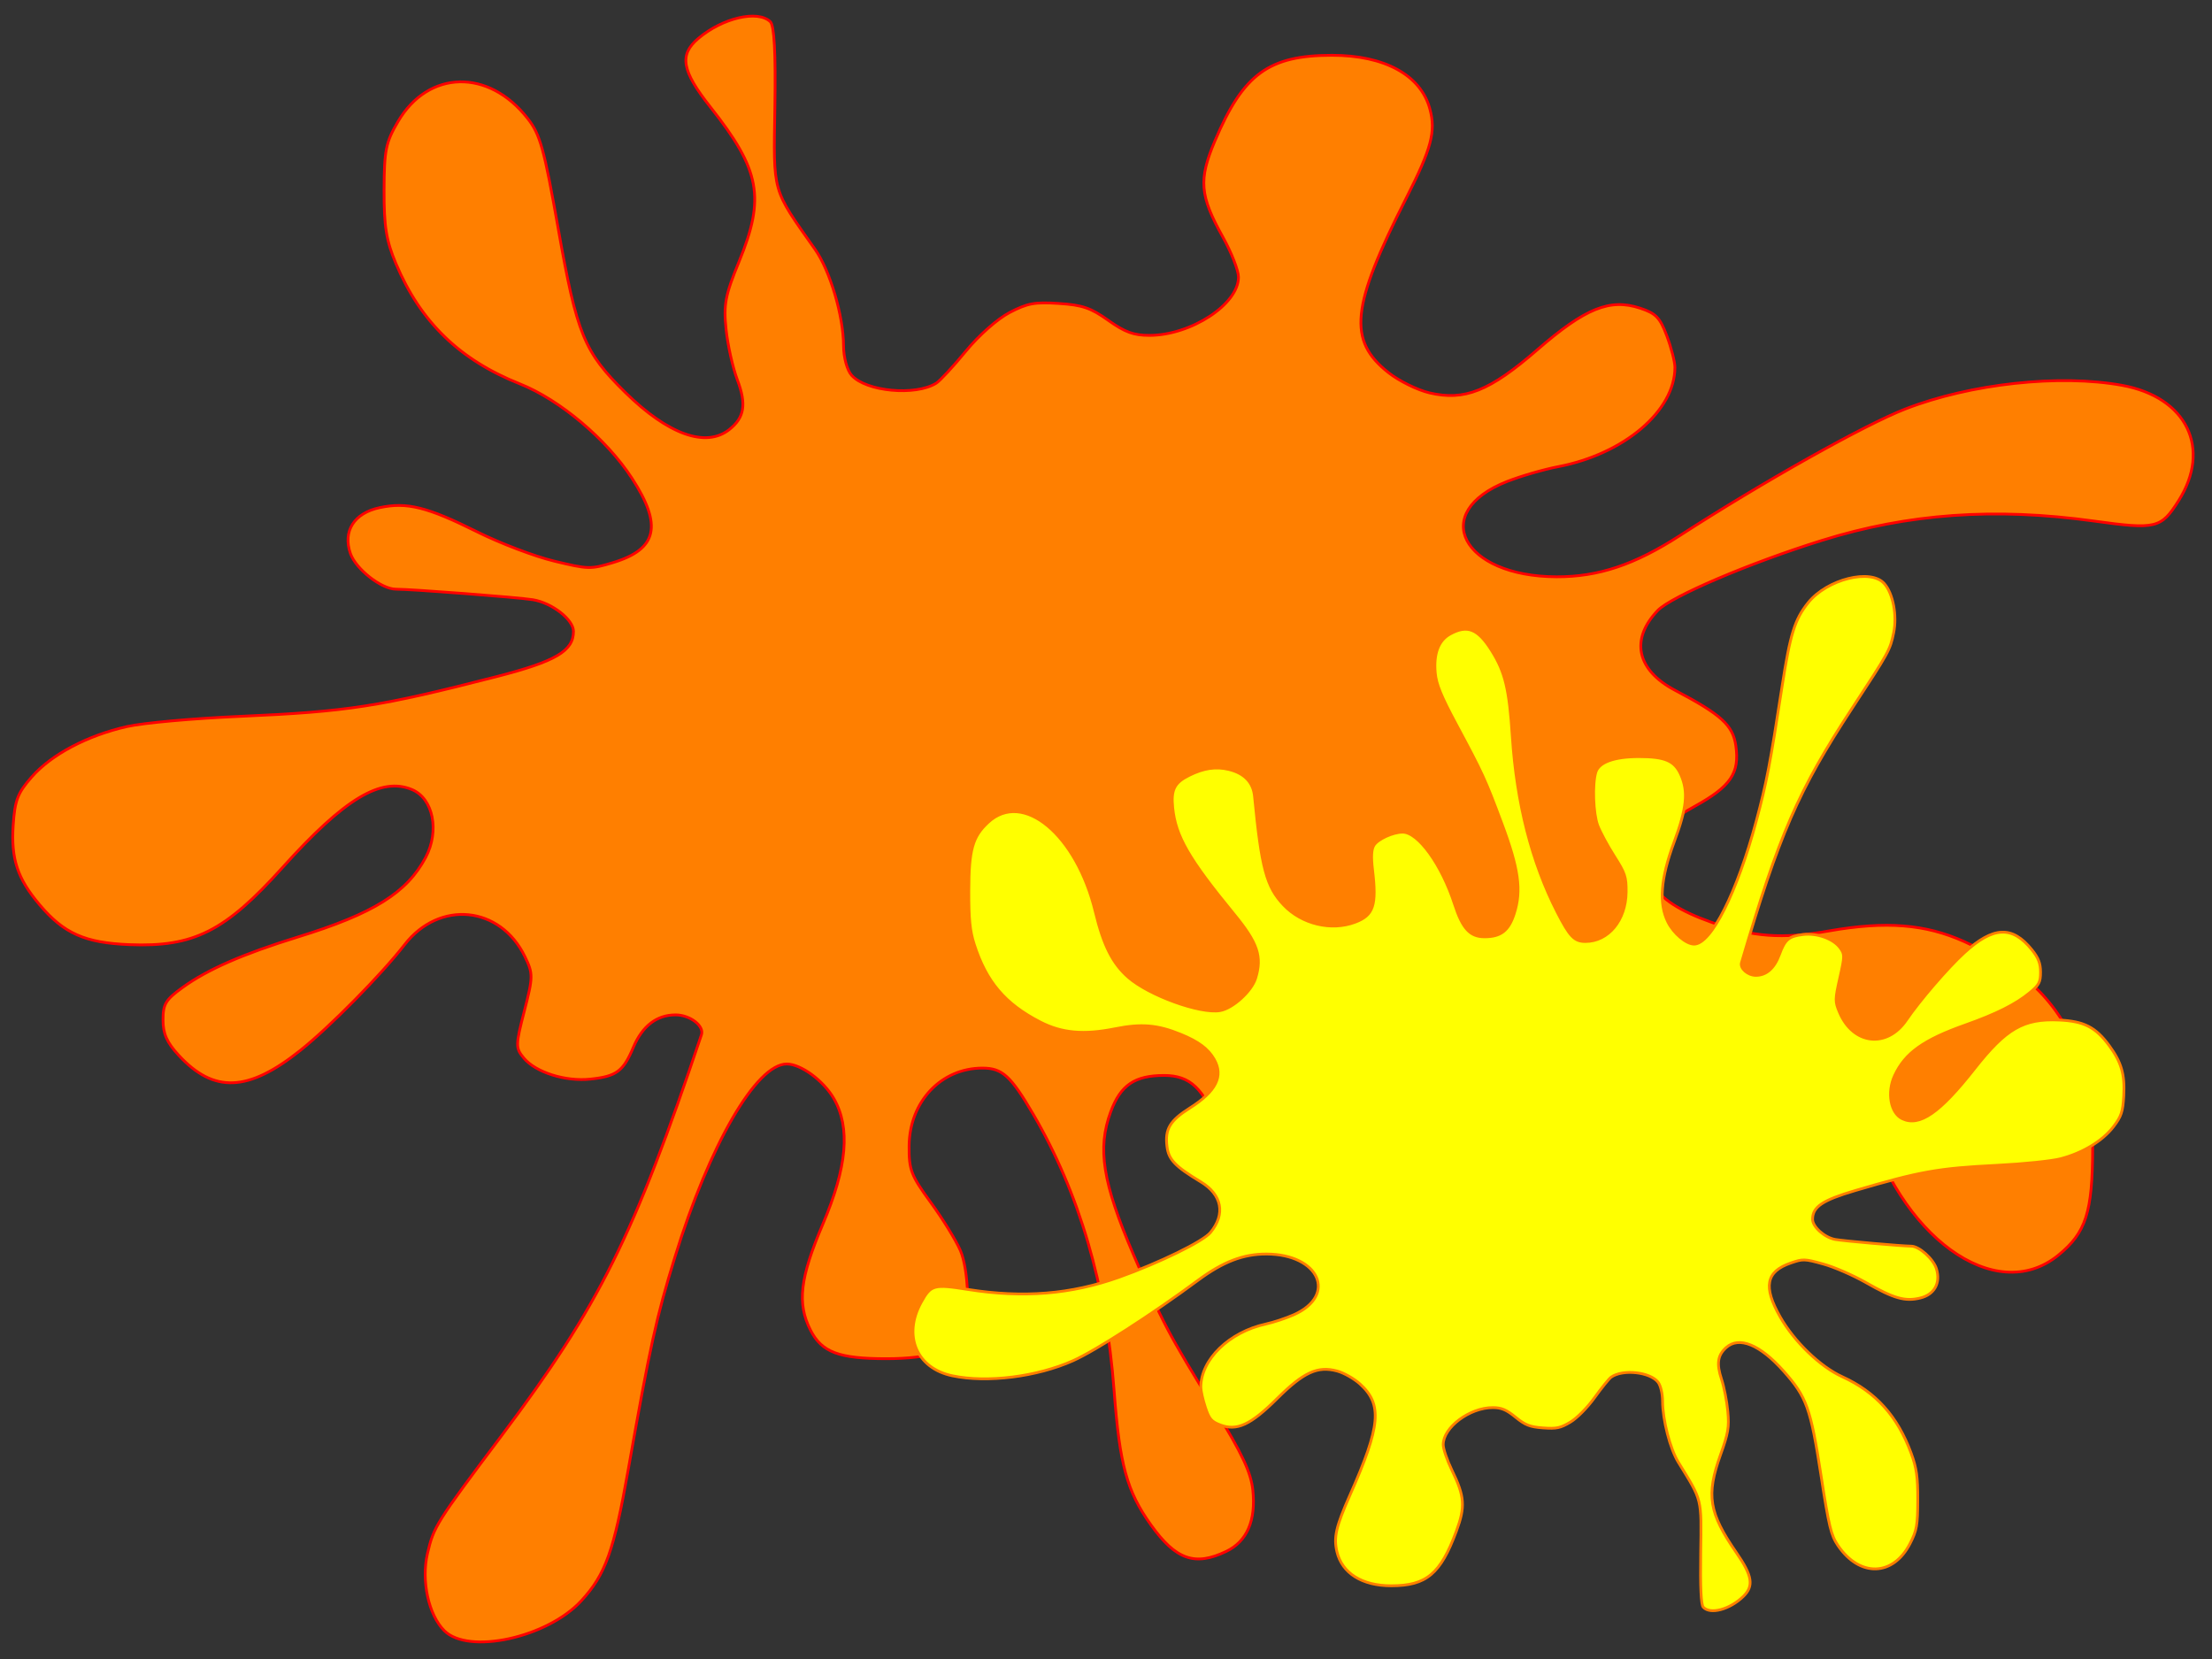
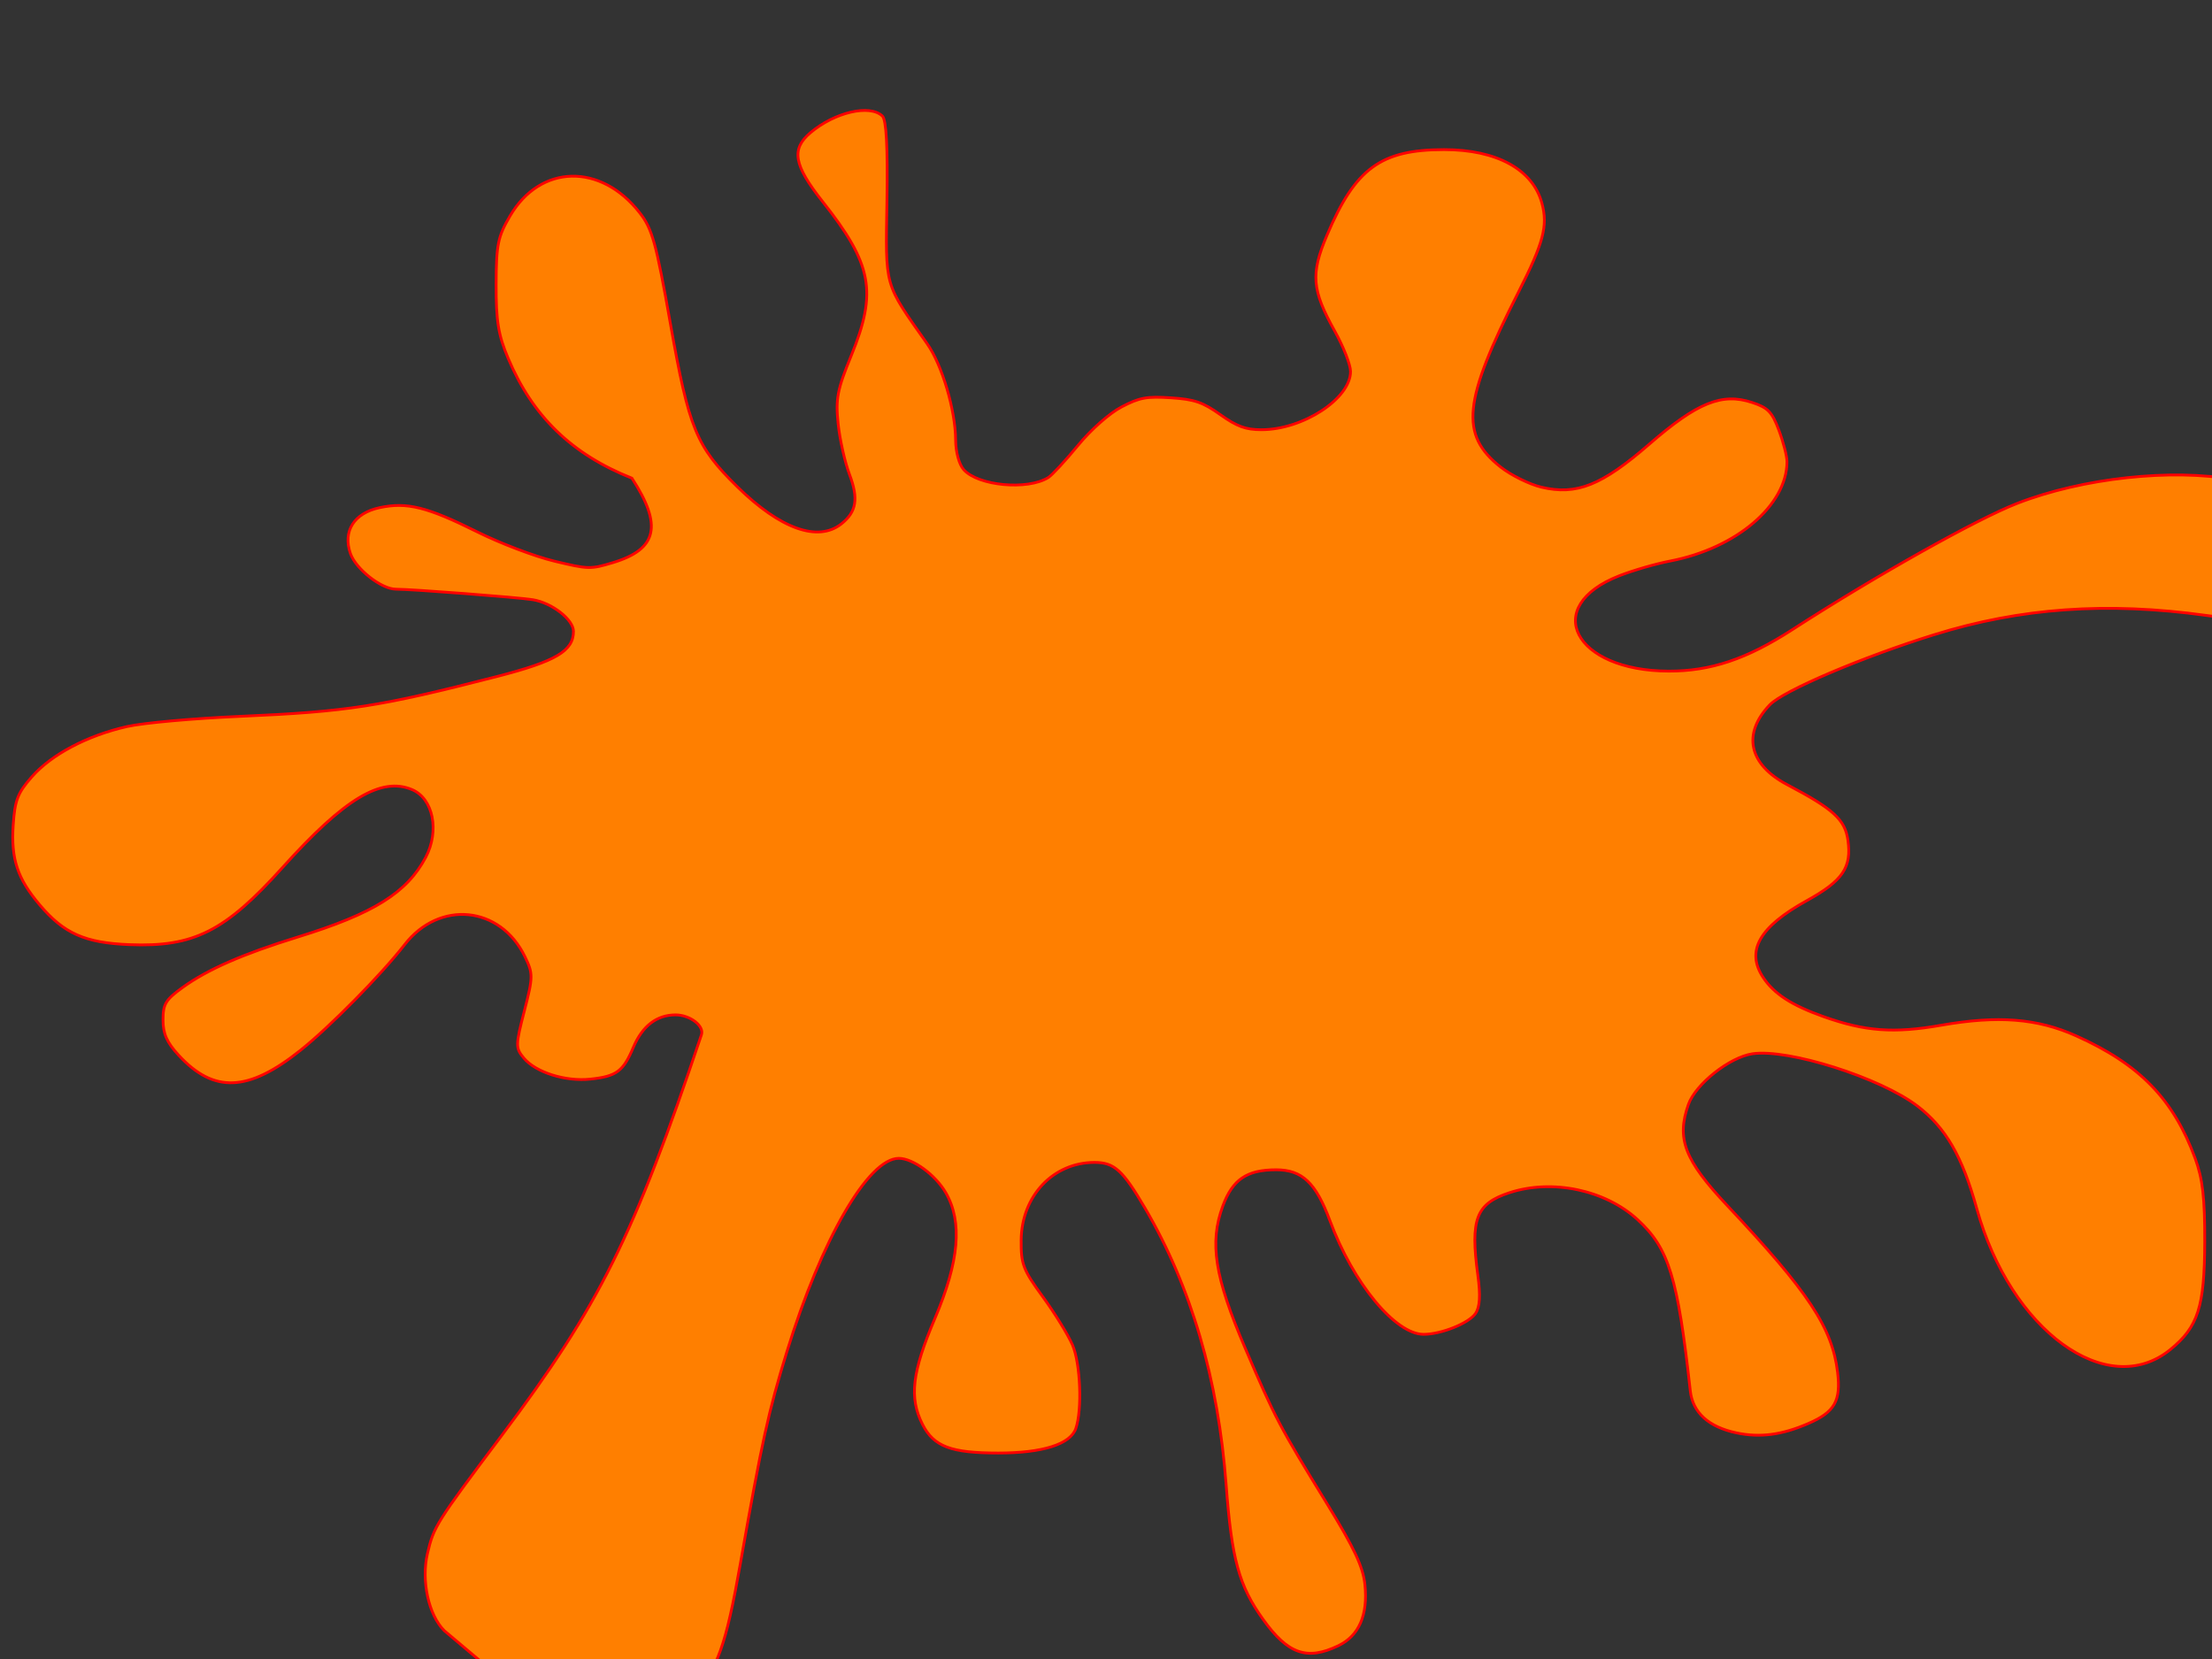
<svg xmlns="http://www.w3.org/2000/svg" width="1600" height="1200">
  <rect width="100%" height="100%" fill="#333333" stroke="none" />
  <title>Orange and Yellow Splat</title>
  <g>
    <title>Layer 1</title>
    <g id="layer1">
-       <path d="m321.348,1179.5c-11.367,-11.385 -16.754,-36.173 -12.137,-55.848c4.594,-19.58 6.158,-22.064 53.784,-85.44c70.396,-93.675 95.469,-143.991 144.386,-289.75c2.144,-6.39 -8.256,-14.376 -18.723,-14.376c-13.605,0 -24.019,8 -30.537,23.46c-7.352,17.439 -12.17,21.004 -31.086,23.003c-18.048,1.907 -39.548,-4.883 -48.129,-15.201c-6.068,-7.297 -6.049,-9.171 0.353,-34.017c6.397,-24.825 6.421,-27.028 0.426,-39.394c-17.813,-36.747 -61.788,-41.12 -87.014,-8.652c-16.968,21.838 -53.934,59.334 -75.34,76.421c-37.897,30.249 -62.669,31.215 -88.209,3.437c-8.447,-9.187 -11.2,-15.43 -11.2,-25.401c0,-11.488 1.846,-14.556 14.093,-23.423c18.043,-13.064 43.497,-24.211 83.617,-36.617c54.625,-16.892 78.682,-31.899 92.299,-57.574c10.127,-19.095 5.417,-42.541 -9.837,-48.973c-22.411,-9.45 -48.791,6.404 -93.709,56.316c-41.672,46.305 -64.218,57.666 -110.764,55.815c-32.176,-1.28 -47.439,-8.069 -65.02,-28.923c-16.033,-19.017 -20.665,-32.984 -19.056,-57.457c1.186,-18.03 3.198,-23.274 13.389,-34.893c14.261,-16.26 40.142,-29.954 68.912,-36.465c11.744,-2.658 47.962,-5.913 82.677,-7.432c76.788,-3.359 100.425,-7.035 184.817,-28.742c42.666,-10.974 55.47,-18.512 55.47,-32.658c0,-8.575 -15.515,-20.668 -29.422,-22.931c-10.215,-1.662 -87.543,-7.61 -99.003,-7.614c-10.437,-0.004 -28.954,-14.503 -32.899,-25.76c-5.682,-16.212 2.656,-29.295 21.171,-33.223c19.712,-4.182 34.298,-0.552 70.67,17.586c16.513,8.235 41.534,17.739 55.602,21.12c24.563,5.904 26.24,5.949 42.284,1.122c32.279,-9.712 36.168,-26.844 13.876,-61.127c-18.392,-28.285 -52.23,-56.77 -81.055,-68.234c-43.514,-17.305 -71.861,-44.79 -89.592,-86.867c-7.059,-16.751 -8.713,-26.971 -8.625,-53.294c0.096,-28.869 1.238,-34.493 10.052,-49.517c21.976,-37.458 65.562,-38.499 93.836,-2.241c9.063,11.622 11.805,21.528 22.115,79.884c13.503,76.432 18.669,89.018 48.571,118.346c30.959,30.364 58.202,40.092 75.065,26.806c11.054,-8.708 12.624,-18.254 5.917,-35.968c-3.315,-8.756 -6.999,-25.247 -8.187,-36.646c-1.868,-17.928 -0.586,-24.563 9.498,-49.159c18.9,-46.098 15.194,-66.028 -20.72,-111.425c-20.889,-26.405 -22.914,-37.906 -8.773,-49.83c17.601,-14.843 42.875,-20.709 51.98,-12.065c2.891,2.745 3.945,22.225 3.325,61.436c-1.005,63.437 -2.356,58.639 29.099,103.308c10.817,15.362 20.474,48.067 20.569,69.659c0.037,8.519 2.535,17.663 5.84,21.38c10.453,11.757 46.125,15.099 61.18,5.731c2.721,-1.693 12.358,-12.104 21.416,-23.135c9.422,-11.474 22.964,-23.443 31.648,-27.971c13.01,-6.783 18.106,-7.723 35.659,-6.576c17.062,1.115 23.03,3.153 35.758,12.213c12.009,8.548 18.366,10.875 29.708,10.875c30.051,0 64.467,-22.493 64.467,-42.132c0,-4.779 -5.092,-17.83 -11.317,-29.003c-16.712,-29.999 -17.657,-41.452 -5.738,-69.545c20.553,-48.445 38.964,-61.904 84.7,-61.923c38.035,-0.015 64.148,14.289 70.776,38.769c4.434,16.379 1.211,28.541 -17.131,64.648c-39.887,78.517 -42.354,102.855 -12.791,126.146c7.603,5.99 20.914,12.565 29.58,14.61c25.455,6.008 43.586,-1.241 78.177,-31.259c34.568,-29.998 52.365,-37.198 74.188,-30.014c11.516,3.791 14.359,6.727 19.366,20.011c3.227,8.563 5.868,18.836 5.868,22.829c0,31.484 -36.732,62.696 -84.556,71.85c-10.335,1.978 -26.884,6.776 -36.777,10.662c-56.738,22.288 -32.684,68.761 35.696,68.968c30.309,0.092 56.537,-8.689 89.395,-29.929c59.806,-38.66 133.485,-80.027 162.862,-91.438c47.173,-18.324 111.563,-25.348 156.861,-17.11c46.736,8.499 64.83,45.622 40.751,83.606c-12.605,19.884 -16.301,20.766 -61.06,14.562c-71.79,-9.95 -134.43,-5.49 -196.936,14.021c-52.475,16.38 -109.006,40.523 -118.708,50.697c-19.988,20.961 -15.159,43.076 12.601,57.704c33.505,17.655 41.809,25.241 43.94,40.136c2.831,19.785 -3.673,29.361 -29.713,43.752c-34.357,18.987 -44.266,36.386 -31.625,55.528c7.847,11.882 20.513,20.116 43.586,28.335c30.189,10.754 50.985,12.285 85.266,6.276c41.025,-7.191 69.504,-4.949 97.609,7.685c45.955,20.656 70.302,45.719 86.043,88.571c5.46,14.866 7.039,28.677 6.938,60.695c-0.148,46.799 -4.808,61.317 -24.937,77.678c-45.606,37.071 -115.483,-13.833 -139.922,-101.931c-10.544,-38.008 -22.478,-58.628 -43,-74.293c-26.863,-20.506 -93.43,-41.584 -119.266,-37.766c-16.493,2.438 -41.168,21.964 -46.359,36.685c-8.745,24.806 -2.825,40.187 28.151,73.133c58.93,62.679 75.938,88.4 79.775,120.64c2.46,20.677 -2.082,28.653 -21.021,36.908c-19.207,8.371 -35.105,10.454 -52.165,6.835c-20.177,-4.281 -31.623,-14.705 -33.355,-30.378c-9.072,-82.105 -15.508,-103.048 -38.041,-123.787c-23.515,-21.643 -61.922,-29.704 -92.917,-19.501c-24.036,7.912 -28.268,19.029 -22.721,59.677c1.998,14.636 1.489,22.957 -1.692,27.638c-4.782,7.04 -24.782,15.079 -37.516,15.079c-20.435,0 -51.002,-37.057 -67.746,-82.131c-10.213,-27.495 -20.117,-36.891 -38.886,-36.891c-21.294,0 -31.529,6.958 -38.659,26.281c-9.796,26.548 -5.882,51.186 16.376,103.104c21.704,50.624 24.451,55.841 59.242,112.509c19.564,31.866 25.851,45.315 27.189,58.161c2.287,21.968 -4.256,37.012 -19.223,44.203c-22.665,10.888 -36.421,6.079 -54.399,-19.018c-17.467,-24.385 -22.705,-43.436 -26.727,-97.218c-5.716,-76.431 -25.326,-143.39 -58.622,-200.165c-16.236,-27.685 -22.308,-33.186 -36.632,-33.186c-29.877,0 -52.729,24.24 -53.034,56.254c-0.165,17.334 1.384,21.391 15.604,40.855c8.683,11.885 18.363,27.587 21.511,34.892c5.783,13.421 7.122,46.819 2.422,60.447c-3.937,11.419 -23.942,17.755 -56.075,17.76c-34.252,0.006 -46.657,-4.674 -54.779,-20.667c-9.802,-19.3 -7.656,-37.73 8.929,-76.676c17.602,-41.334 20.076,-69.781 7.906,-90.893c-7.483,-12.98 -23.791,-24.933 -34.016,-24.933c-22.043,0 -55.914,58.532 -80.972,139.924c-13.358,43.391 -17.908,64.115 -33.633,153.19c-10.483,59.383 -16.46,76.11 -34.003,95.154c-24.626,26.734 -81.611,39.16 -99.129,21.616l0,0z" id="path2529" stroke-dashoffset="0" stroke-miterlimit="4" stroke-width="2" stroke="#ff0000" fill-rule="evenodd" fill="#ff7f00" />
+       <path d="m321.348,1179.5c-11.367,-11.385 -16.754,-36.173 -12.137,-55.848c4.594,-19.58 6.158,-22.064 53.784,-85.44c70.396,-93.675 95.469,-143.991 144.386,-289.75c2.144,-6.39 -8.256,-14.376 -18.723,-14.376c-13.605,0 -24.019,8 -30.537,23.46c-7.352,17.439 -12.17,21.004 -31.086,23.003c-18.048,1.907 -39.548,-4.883 -48.129,-15.201c-6.068,-7.297 -6.049,-9.171 0.353,-34.017c6.397,-24.825 6.421,-27.028 0.426,-39.394c-17.813,-36.747 -61.788,-41.12 -87.014,-8.652c-16.968,21.838 -53.934,59.334 -75.34,76.421c-37.897,30.249 -62.669,31.215 -88.209,3.437c-8.447,-9.187 -11.2,-15.43 -11.2,-25.401c0,-11.488 1.846,-14.556 14.093,-23.423c18.043,-13.064 43.497,-24.211 83.617,-36.617c54.625,-16.892 78.682,-31.899 92.299,-57.574c10.127,-19.095 5.417,-42.541 -9.837,-48.973c-22.411,-9.45 -48.791,6.404 -93.709,56.316c-41.672,46.305 -64.218,57.666 -110.764,55.815c-32.176,-1.28 -47.439,-8.069 -65.02,-28.923c-16.033,-19.017 -20.665,-32.984 -19.056,-57.457c1.186,-18.03 3.198,-23.274 13.389,-34.893c14.261,-16.26 40.142,-29.954 68.912,-36.465c11.744,-2.658 47.962,-5.913 82.677,-7.432c76.788,-3.359 100.425,-7.035 184.817,-28.742c42.666,-10.974 55.47,-18.512 55.47,-32.658c0,-8.575 -15.515,-20.668 -29.422,-22.931c-10.215,-1.662 -87.543,-7.61 -99.003,-7.614c-10.437,-0.004 -28.954,-14.503 -32.899,-25.76c-5.682,-16.212 2.656,-29.295 21.171,-33.223c19.712,-4.182 34.298,-0.552 70.67,17.586c16.513,8.235 41.534,17.739 55.602,21.12c24.563,5.904 26.24,5.949 42.284,1.122c32.279,-9.712 36.168,-26.844 13.876,-61.127c-43.514,-17.305 -71.861,-44.79 -89.592,-86.867c-7.059,-16.751 -8.713,-26.971 -8.625,-53.294c0.096,-28.869 1.238,-34.493 10.052,-49.517c21.976,-37.458 65.562,-38.499 93.836,-2.241c9.063,11.622 11.805,21.528 22.115,79.884c13.503,76.432 18.669,89.018 48.571,118.346c30.959,30.364 58.202,40.092 75.065,26.806c11.054,-8.708 12.624,-18.254 5.917,-35.968c-3.315,-8.756 -6.999,-25.247 -8.187,-36.646c-1.868,-17.928 -0.586,-24.563 9.498,-49.159c18.9,-46.098 15.194,-66.028 -20.72,-111.425c-20.889,-26.405 -22.914,-37.906 -8.773,-49.83c17.601,-14.843 42.875,-20.709 51.98,-12.065c2.891,2.745 3.945,22.225 3.325,61.436c-1.005,63.437 -2.356,58.639 29.099,103.308c10.817,15.362 20.474,48.067 20.569,69.659c0.037,8.519 2.535,17.663 5.84,21.38c10.453,11.757 46.125,15.099 61.18,5.731c2.721,-1.693 12.358,-12.104 21.416,-23.135c9.422,-11.474 22.964,-23.443 31.648,-27.971c13.01,-6.783 18.106,-7.723 35.659,-6.576c17.062,1.115 23.03,3.153 35.758,12.213c12.009,8.548 18.366,10.875 29.708,10.875c30.051,0 64.467,-22.493 64.467,-42.132c0,-4.779 -5.092,-17.83 -11.317,-29.003c-16.712,-29.999 -17.657,-41.452 -5.738,-69.545c20.553,-48.445 38.964,-61.904 84.7,-61.923c38.035,-0.015 64.148,14.289 70.776,38.769c4.434,16.379 1.211,28.541 -17.131,64.648c-39.887,78.517 -42.354,102.855 -12.791,126.146c7.603,5.99 20.914,12.565 29.58,14.61c25.455,6.008 43.586,-1.241 78.177,-31.259c34.568,-29.998 52.365,-37.198 74.188,-30.014c11.516,3.791 14.359,6.727 19.366,20.011c3.227,8.563 5.868,18.836 5.868,22.829c0,31.484 -36.732,62.696 -84.556,71.85c-10.335,1.978 -26.884,6.776 -36.777,10.662c-56.738,22.288 -32.684,68.761 35.696,68.968c30.309,0.092 56.537,-8.689 89.395,-29.929c59.806,-38.66 133.485,-80.027 162.862,-91.438c47.173,-18.324 111.563,-25.348 156.861,-17.11c46.736,8.499 64.83,45.622 40.751,83.606c-12.605,19.884 -16.301,20.766 -61.06,14.562c-71.79,-9.95 -134.43,-5.49 -196.936,14.021c-52.475,16.38 -109.006,40.523 -118.708,50.697c-19.988,20.961 -15.159,43.076 12.601,57.704c33.505,17.655 41.809,25.241 43.94,40.136c2.831,19.785 -3.673,29.361 -29.713,43.752c-34.357,18.987 -44.266,36.386 -31.625,55.528c7.847,11.882 20.513,20.116 43.586,28.335c30.189,10.754 50.985,12.285 85.266,6.276c41.025,-7.191 69.504,-4.949 97.609,7.685c45.955,20.656 70.302,45.719 86.043,88.571c5.46,14.866 7.039,28.677 6.938,60.695c-0.148,46.799 -4.808,61.317 -24.937,77.678c-45.606,37.071 -115.483,-13.833 -139.922,-101.931c-10.544,-38.008 -22.478,-58.628 -43,-74.293c-26.863,-20.506 -93.43,-41.584 -119.266,-37.766c-16.493,2.438 -41.168,21.964 -46.359,36.685c-8.745,24.806 -2.825,40.187 28.151,73.133c58.93,62.679 75.938,88.4 79.775,120.64c2.46,20.677 -2.082,28.653 -21.021,36.908c-19.207,8.371 -35.105,10.454 -52.165,6.835c-20.177,-4.281 -31.623,-14.705 -33.355,-30.378c-9.072,-82.105 -15.508,-103.048 -38.041,-123.787c-23.515,-21.643 -61.922,-29.704 -92.917,-19.501c-24.036,7.912 -28.268,19.029 -22.721,59.677c1.998,14.636 1.489,22.957 -1.692,27.638c-4.782,7.04 -24.782,15.079 -37.516,15.079c-20.435,0 -51.002,-37.057 -67.746,-82.131c-10.213,-27.495 -20.117,-36.891 -38.886,-36.891c-21.294,0 -31.529,6.958 -38.659,26.281c-9.796,26.548 -5.882,51.186 16.376,103.104c21.704,50.624 24.451,55.841 59.242,112.509c19.564,31.866 25.851,45.315 27.189,58.161c2.287,21.968 -4.256,37.012 -19.223,44.203c-22.665,10.888 -36.421,6.079 -54.399,-19.018c-17.467,-24.385 -22.705,-43.436 -26.727,-97.218c-5.716,-76.431 -25.326,-143.39 -58.622,-200.165c-16.236,-27.685 -22.308,-33.186 -36.632,-33.186c-29.877,0 -52.729,24.24 -53.034,56.254c-0.165,17.334 1.384,21.391 15.604,40.855c8.683,11.885 18.363,27.587 21.511,34.892c5.783,13.421 7.122,46.819 2.422,60.447c-3.937,11.419 -23.942,17.755 -56.075,17.76c-34.252,0.006 -46.657,-4.674 -54.779,-20.667c-9.802,-19.3 -7.656,-37.73 8.929,-76.676c17.602,-41.334 20.076,-69.781 7.906,-90.893c-7.483,-12.98 -23.791,-24.933 -34.016,-24.933c-22.043,0 -55.914,58.532 -80.972,139.924c-13.358,43.391 -17.908,64.115 -33.633,153.19c-10.483,59.383 -16.46,76.11 -34.003,95.154c-24.626,26.734 -81.611,39.16 -99.129,21.616l0,0z" id="path2529" stroke-dashoffset="0" stroke-miterlimit="4" stroke-width="2" stroke="#ff0000" fill-rule="evenodd" fill="#ff7f00" />
    </g>
    <g id="svg_1">
-       <path id="svg_2" d="m1362.989,422.164c6.313,7.242 9.305,23.01 6.74,35.527c-2.552,12.455 -3.42,14.036 -29.87,54.35c-39.097,59.589 -53.022,91.597 -80.189,184.318c-1.191,4.065 4.585,9.144 10.398,9.144c7.556,0 13.34,-5.089 16.959,-14.923c4.083,-11.093 6.759,-13.361 17.265,-14.633c10.024,-1.213 21.964,3.106 26.73,9.669c3.37,4.642 3.36,5.834 -0.196,21.639c-3.553,15.792 -3.566,17.193 -0.237,25.059c9.893,23.376 34.316,26.157 48.326,5.504c9.424,-13.892 29.954,-37.744 41.843,-48.613c21.047,-19.242 34.805,-19.856 48.99,-2.187c4.691,5.844 6.22,9.816 6.22,16.158c0,7.308 -1.025,9.259 -7.827,14.9c-10.021,8.31 -24.158,15.401 -46.439,23.293c-30.337,10.746 -43.699,20.292 -51.261,36.624c-5.625,12.147 -3.009,27.062 5.464,31.154c12.447,6.011 27.097,-4.074 52.044,-35.824c23.144,-29.456 35.666,-36.683 61.516,-35.505c17.87,0.814 26.347,5.133 36.111,18.398c8.904,12.098 11.477,20.982 10.583,36.55c-0.658,11.469 -1.776,14.805 -7.436,22.196c-7.921,10.343 -22.294,19.055 -38.273,23.196c-6.523,1.69 -26.637,3.762 -45.917,4.727c-42.647,2.137 -55.775,4.475 -102.644,18.283c-23.696,6.981 -30.807,11.776 -30.807,20.775c0,5.455 8.617,13.147 16.34,14.587c5.673,1.058 48.619,4.841 54.984,4.844c5.797,0.003 16.08,9.225 18.271,16.387c3.156,10.313 -1.475,18.635 -11.757,21.134c-10.948,2.66 -19.049,0.351 -39.249,-11.187c-9.171,-5.238 -23.067,-11.284 -30.88,-13.435c-13.642,-3.756 -14.573,-3.784 -23.484,-0.713c-17.927,6.178 -20.087,17.076 -7.707,38.884c10.215,17.993 29.008,36.113 45.017,43.405c24.167,11.009 39.91,28.492 49.757,55.258c3.92,10.655 4.839,17.156 4.79,33.901c-0.054,18.364 -0.688,21.942 -5.582,31.499c-12.205,23.828 -36.412,24.49 -52.115,1.425c-5.033,-7.393 -6.556,-13.694 -12.282,-50.816c-7.499,-48.62 -10.369,-56.627 -26.975,-75.283c-17.194,-19.315 -32.324,-25.504 -41.69,-17.052c-6.139,5.539 -7.011,11.612 -3.287,22.88c1.841,5.57 3.887,16.06 4.547,23.311c1.037,11.404 0.326,15.626 -5.275,31.271c-10.497,29.324 -8.439,42.003 11.507,70.88c11.602,16.797 12.726,24.113 4.872,31.698c-9.776,9.441 -23.812,13.173 -28.869,7.675c-1.606,-1.746 -2.191,-14.138 -1.847,-39.081c0.558,-40.354 1.308,-37.302 -16.16,-65.717c-6.008,-9.772 -11.371,-30.577 -11.424,-44.312c-0.021,-5.419 -1.408,-11.236 -3.244,-13.601c-5.805,-7.479 -25.617,-9.605 -33.978,-3.646c-1.511,1.077 -6.863,7.7 -11.894,14.717c-5.233,7.299 -12.754,14.913 -17.577,17.793c-7.226,4.315 -10.056,4.912 -19.804,4.183c-9.476,-0.709 -12.79,-2.006 -19.86,-7.768c-6.67,-5.437 -10.2,-6.918 -16.5,-6.918c-16.69,0 -35.804,14.308 -35.804,26.801c0,3.04 2.828,11.342 6.285,18.449c9.282,19.083 9.806,26.369 3.187,44.239c-11.415,30.817 -21.64,39.379 -47.041,39.391c-21.124,0.009 -35.627,-9.09 -39.307,-24.662c-2.463,-10.419 -0.673,-18.155 9.514,-41.124c22.152,-49.947 23.523,-65.429 7.103,-80.245c-4.223,-3.811 -11.615,-7.993 -16.428,-9.294c-14.137,-3.822 -24.207,0.79 -43.418,19.885c-19.199,19.082 -29.083,23.663 -41.203,19.092c-6.396,-2.412 -7.975,-4.279 -10.755,-12.73c-1.792,-5.447 -3.259,-11.982 -3.259,-14.522c0,-20.028 20.4,-39.883 46.961,-45.706c5.74,-1.258 14.931,-4.31 20.425,-6.782c31.511,-14.178 18.153,-43.741 -19.824,-43.873c-16.834,-0.058 -31.4,5.528 -49.649,19.039c-33.215,24.593 -74.135,50.907 -90.45,58.166c-26.199,11.656 -61.96,16.124 -87.118,10.884c-25.956,-5.407 -36.005,-29.022 -22.632,-53.184c7.001,-12.649 9.053,-13.21 33.911,-9.263c39.871,6.33 74.659,3.493 109.374,-8.919c29.143,-10.42 60.539,-25.778 65.928,-32.25c11.101,-13.334 8.419,-27.401 -6.998,-36.707c-18.607,-11.231 -23.22,-16.056 -24.403,-25.531c-1.573,-12.586 2.039,-18.677 16.502,-27.831c19.081,-12.078 24.584,-23.147 17.564,-35.323c-4.358,-7.558 -11.393,-12.796 -24.207,-18.024c-16.767,-6.841 -28.317,-7.815 -47.355,-3.992c-22.785,4.574 -38.601,3.148 -54.211,-4.889c-25.522,-13.14 -39.044,-29.083 -47.786,-56.342c-3.033,-9.457 -3.909,-18.242 -3.853,-38.61c0.082,-29.77 2.67,-39.005 13.849,-49.413c25.328,-23.582 64.137,8.8 77.71,64.841c5.856,24.178 12.483,37.295 23.881,47.26c14.919,13.044 51.889,26.453 66.238,24.024c9.16,-1.551 22.865,-13.972 25.747,-23.337c4.857,-15.78 1.569,-25.564 -15.634,-46.522c-32.728,-39.872 -42.174,-56.233 -44.306,-76.742c-1.366,-13.154 1.156,-18.227 11.675,-23.478c10.668,-5.325 19.497,-6.65 28.971,-4.348c11.206,2.723 17.563,9.354 18.525,19.324c5.039,52.229 8.613,65.552 21.127,78.744c13.06,13.768 34.39,18.895 51.604,12.405c13.349,-5.033 15.7,-12.105 12.619,-37.962c-1.109,-9.311 -0.827,-14.603 0.94,-17.581c2.656,-4.478 13.764,-9.592 20.835,-9.592c11.349,0 28.326,23.573 37.625,52.246c5.672,17.491 11.173,23.468 21.597,23.468c11.827,0 17.51,-4.426 21.47,-16.718c5.44,-16.888 3.267,-32.561 -9.095,-65.587c-12.054,-32.203 -13.579,-35.521 -32.902,-71.57c-10.865,-20.271 -14.357,-28.826 -15.1,-36.997c-1.27,-13.975 2.363,-23.545 10.677,-28.119c12.587,-6.926 20.227,-3.867 30.212,12.098c9.701,15.512 12.61,27.631 14.844,61.843c3.175,48.619 14.066,91.214 32.558,127.33c9.017,17.611 12.389,21.111 20.345,21.111c16.593,0 29.285,-15.42 29.454,-35.785c0.092,-11.027 -0.769,-13.607 -8.666,-25.989c-4.823,-7.561 -10.198,-17.549 -11.947,-22.196c-3.212,-8.537 -3.955,-29.782 -1.345,-38.452c2.187,-7.264 13.297,-11.294 31.143,-11.298c19.023,-0.003 25.912,2.973 30.423,13.147c5.444,12.278 4.252,24.002 -4.959,48.776c-9.776,26.293 -11.15,44.39 -4.39,57.819c4.156,8.257 13.213,15.861 18.891,15.861c12.243,0 31.054,-37.233 44.97,-89.01c7.419,-27.602 9.946,-40.785 18.679,-97.448c5.822,-37.775 9.142,-48.415 18.885,-60.53c13.677,-17.006 45.326,-24.911 55.054,-13.75l0,0z" stroke-dashoffset="0" stroke-miterlimit="4" stroke-width="2" stroke="#ff7f00" fill-rule="evenodd" fill="#ffff00" />
-     </g>
+       </g>
  </g>
</svg>